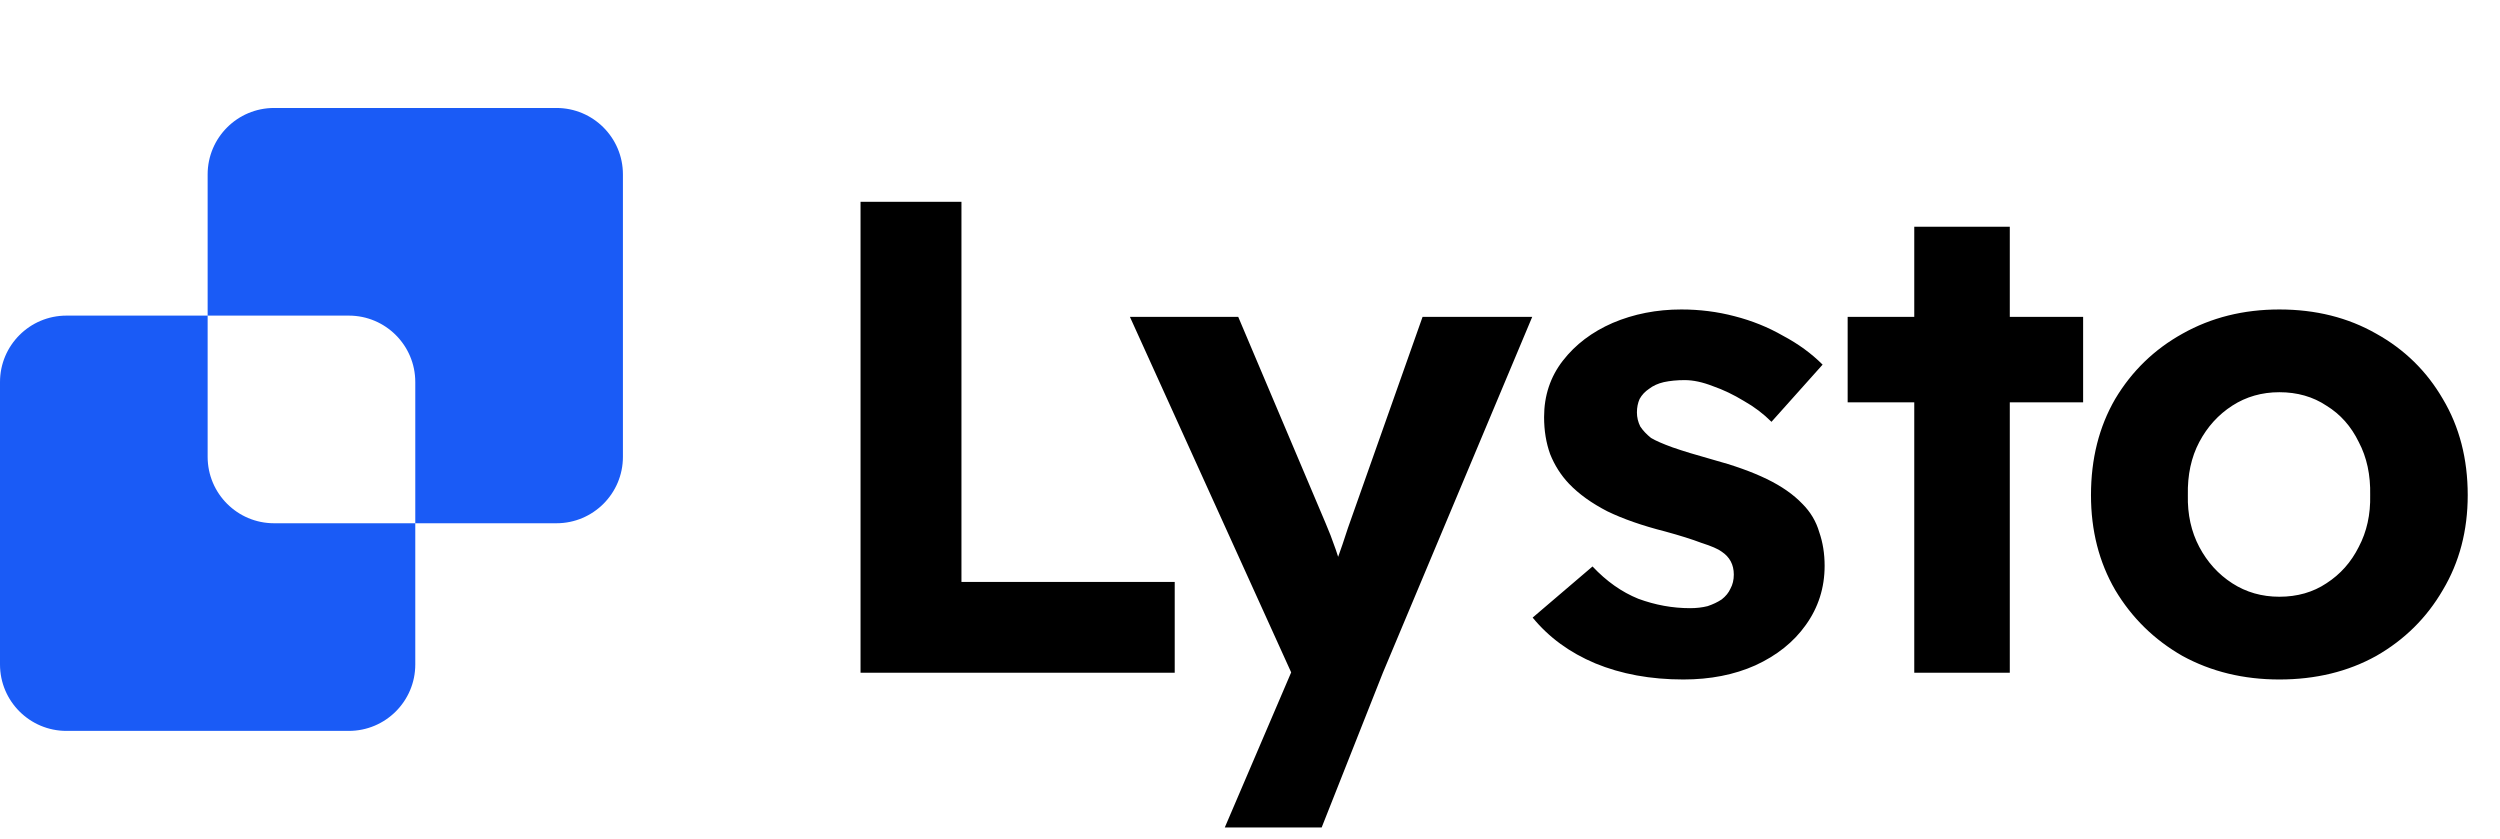
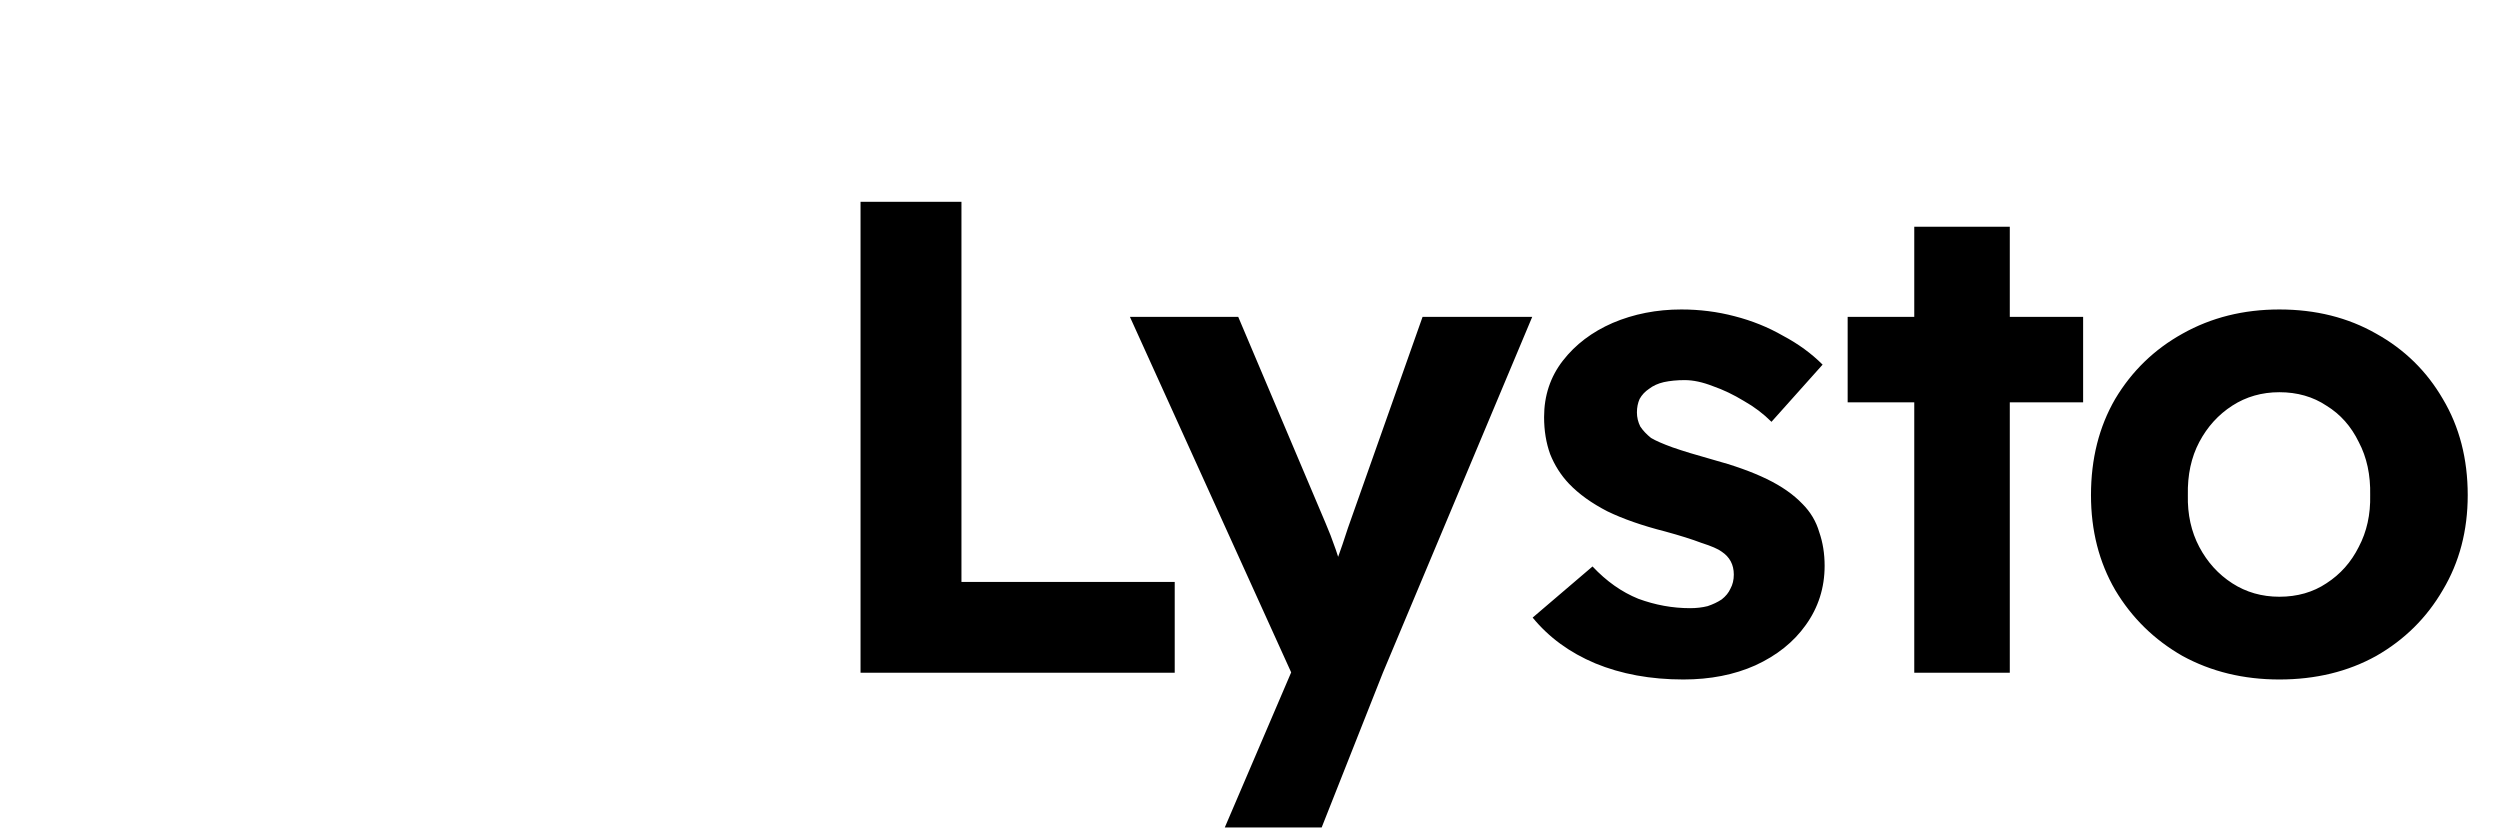
<svg xmlns="http://www.w3.org/2000/svg" width="301" height="101" viewBox="0 0 301 101" fill="none">
  <path d="M103.609 81V24.3H115.759V70.065H141.436V81H103.609ZM147.463 99.63L156.859 77.679L157.021 84.402L136.042 38.151H149.083L159.613 63.018C159.991 63.882 160.396 64.935 160.828 66.177C161.26 67.419 161.584 68.607 161.8 69.741L159.856 70.551C160.234 69.633 160.612 68.58 160.99 67.392C161.422 66.204 161.854 64.935 162.286 63.585L171.277 38.151H184.48L166.498 81L159.127 99.63H147.463ZM202.675 81.81C198.733 81.81 195.196 81.162 192.064 79.866C188.986 78.57 186.475 76.734 184.531 74.358L191.74 68.202C193.414 69.984 195.25 71.28 197.248 72.09C199.3 72.846 201.379 73.224 203.485 73.224C204.241 73.224 204.943 73.143 205.591 72.981C206.239 72.765 206.806 72.495 207.292 72.171C207.778 71.793 208.129 71.361 208.345 70.875C208.615 70.389 208.75 69.822 208.75 69.174C208.75 67.986 208.264 67.068 207.292 66.42C206.86 66.096 206.05 65.745 204.862 65.367C203.728 64.935 202.27 64.476 200.488 63.99C197.734 63.288 195.412 62.478 193.522 61.56C191.632 60.588 190.093 59.481 188.905 58.239C187.933 57.213 187.177 56.025 186.637 54.675C186.151 53.325 185.908 51.84 185.908 50.22C185.908 47.628 186.664 45.36 188.176 43.416C189.688 41.472 191.686 39.96 194.17 38.88C196.708 37.8 199.462 37.26 202.432 37.26C204.646 37.26 206.779 37.53 208.831 38.07C210.937 38.61 212.881 39.393 214.663 40.419C216.499 41.391 218.092 42.552 219.442 43.902L213.286 50.787C212.314 49.815 211.207 48.978 209.965 48.276C208.723 47.52 207.481 46.926 206.239 46.494C204.997 46.008 203.863 45.765 202.837 45.765C201.919 45.765 201.082 45.846 200.326 46.008C199.624 46.17 199.03 46.44 198.544 46.818C198.058 47.142 197.68 47.547 197.41 48.033C197.194 48.519 197.086 49.059 197.086 49.653C197.086 50.247 197.221 50.814 197.491 51.354C197.815 51.84 198.247 52.299 198.787 52.731C199.327 53.055 200.191 53.433 201.379 53.865C202.621 54.297 204.214 54.783 206.158 55.323C208.75 56.025 210.937 56.808 212.719 57.672C214.501 58.536 215.932 59.535 217.012 60.669C217.984 61.641 218.659 62.775 219.037 64.071C219.469 65.313 219.685 66.663 219.685 68.121C219.685 70.767 218.929 73.143 217.417 75.249C215.959 77.301 213.934 78.921 211.342 80.109C208.804 81.243 205.915 81.81 202.675 81.81ZM230.477 81V27.297H241.979V81H230.477ZM222.458 48.438V38.151H250.808V48.438H222.458ZM274.434 81.81C270.114 81.81 266.226 80.865 262.77 78.975C259.368 77.031 256.668 74.385 254.67 71.037C252.726 67.689 251.754 63.882 251.754 59.616C251.754 55.242 252.726 51.381 254.67 48.033C256.668 44.685 259.368 42.066 262.77 40.176C266.226 38.232 270.114 37.26 274.434 37.26C278.808 37.26 282.696 38.232 286.098 40.176C289.5 42.066 292.173 44.685 294.117 48.033C296.115 51.381 297.114 55.242 297.114 59.616C297.114 63.882 296.115 67.689 294.117 71.037C292.173 74.385 289.5 77.031 286.098 78.975C282.696 80.865 278.808 81.81 274.434 81.81ZM274.434 71.847C276.594 71.847 278.484 71.307 280.104 70.227C281.778 69.147 283.074 67.689 283.992 65.853C284.964 64.017 285.423 61.938 285.369 59.616C285.423 57.186 284.964 55.053 283.992 53.217C283.074 51.327 281.778 49.869 280.104 48.843C278.484 47.763 276.594 47.223 274.434 47.223C272.328 47.223 270.438 47.763 268.764 48.843C267.09 49.923 265.767 51.381 264.795 53.217C263.823 55.053 263.364 57.186 263.418 59.616C263.364 61.938 263.823 64.017 264.795 65.853C265.767 67.689 267.09 69.147 268.764 70.227C270.438 71.307 272.328 71.847 274.434 71.847Z" fill="black" />
-   <path fill-rule="evenodd" clip-rule="evenodd" d="M33 13C28.582 13 25 16.582 25 21V38H8C3.582 38 0 41.582 0 46V80C0 84.418 3.582 88 8 88H42C46.418 88 50 84.418 50 80V63H67C71.418 63 75 59.418 75 55V21C75 16.582 71.418 13 67 13H33ZM50 63V46C50 41.582 46.418 38 42 38H25V55C25 59.418 28.582 63 33 63H50Z" fill="#1A5BF6" />
</svg>